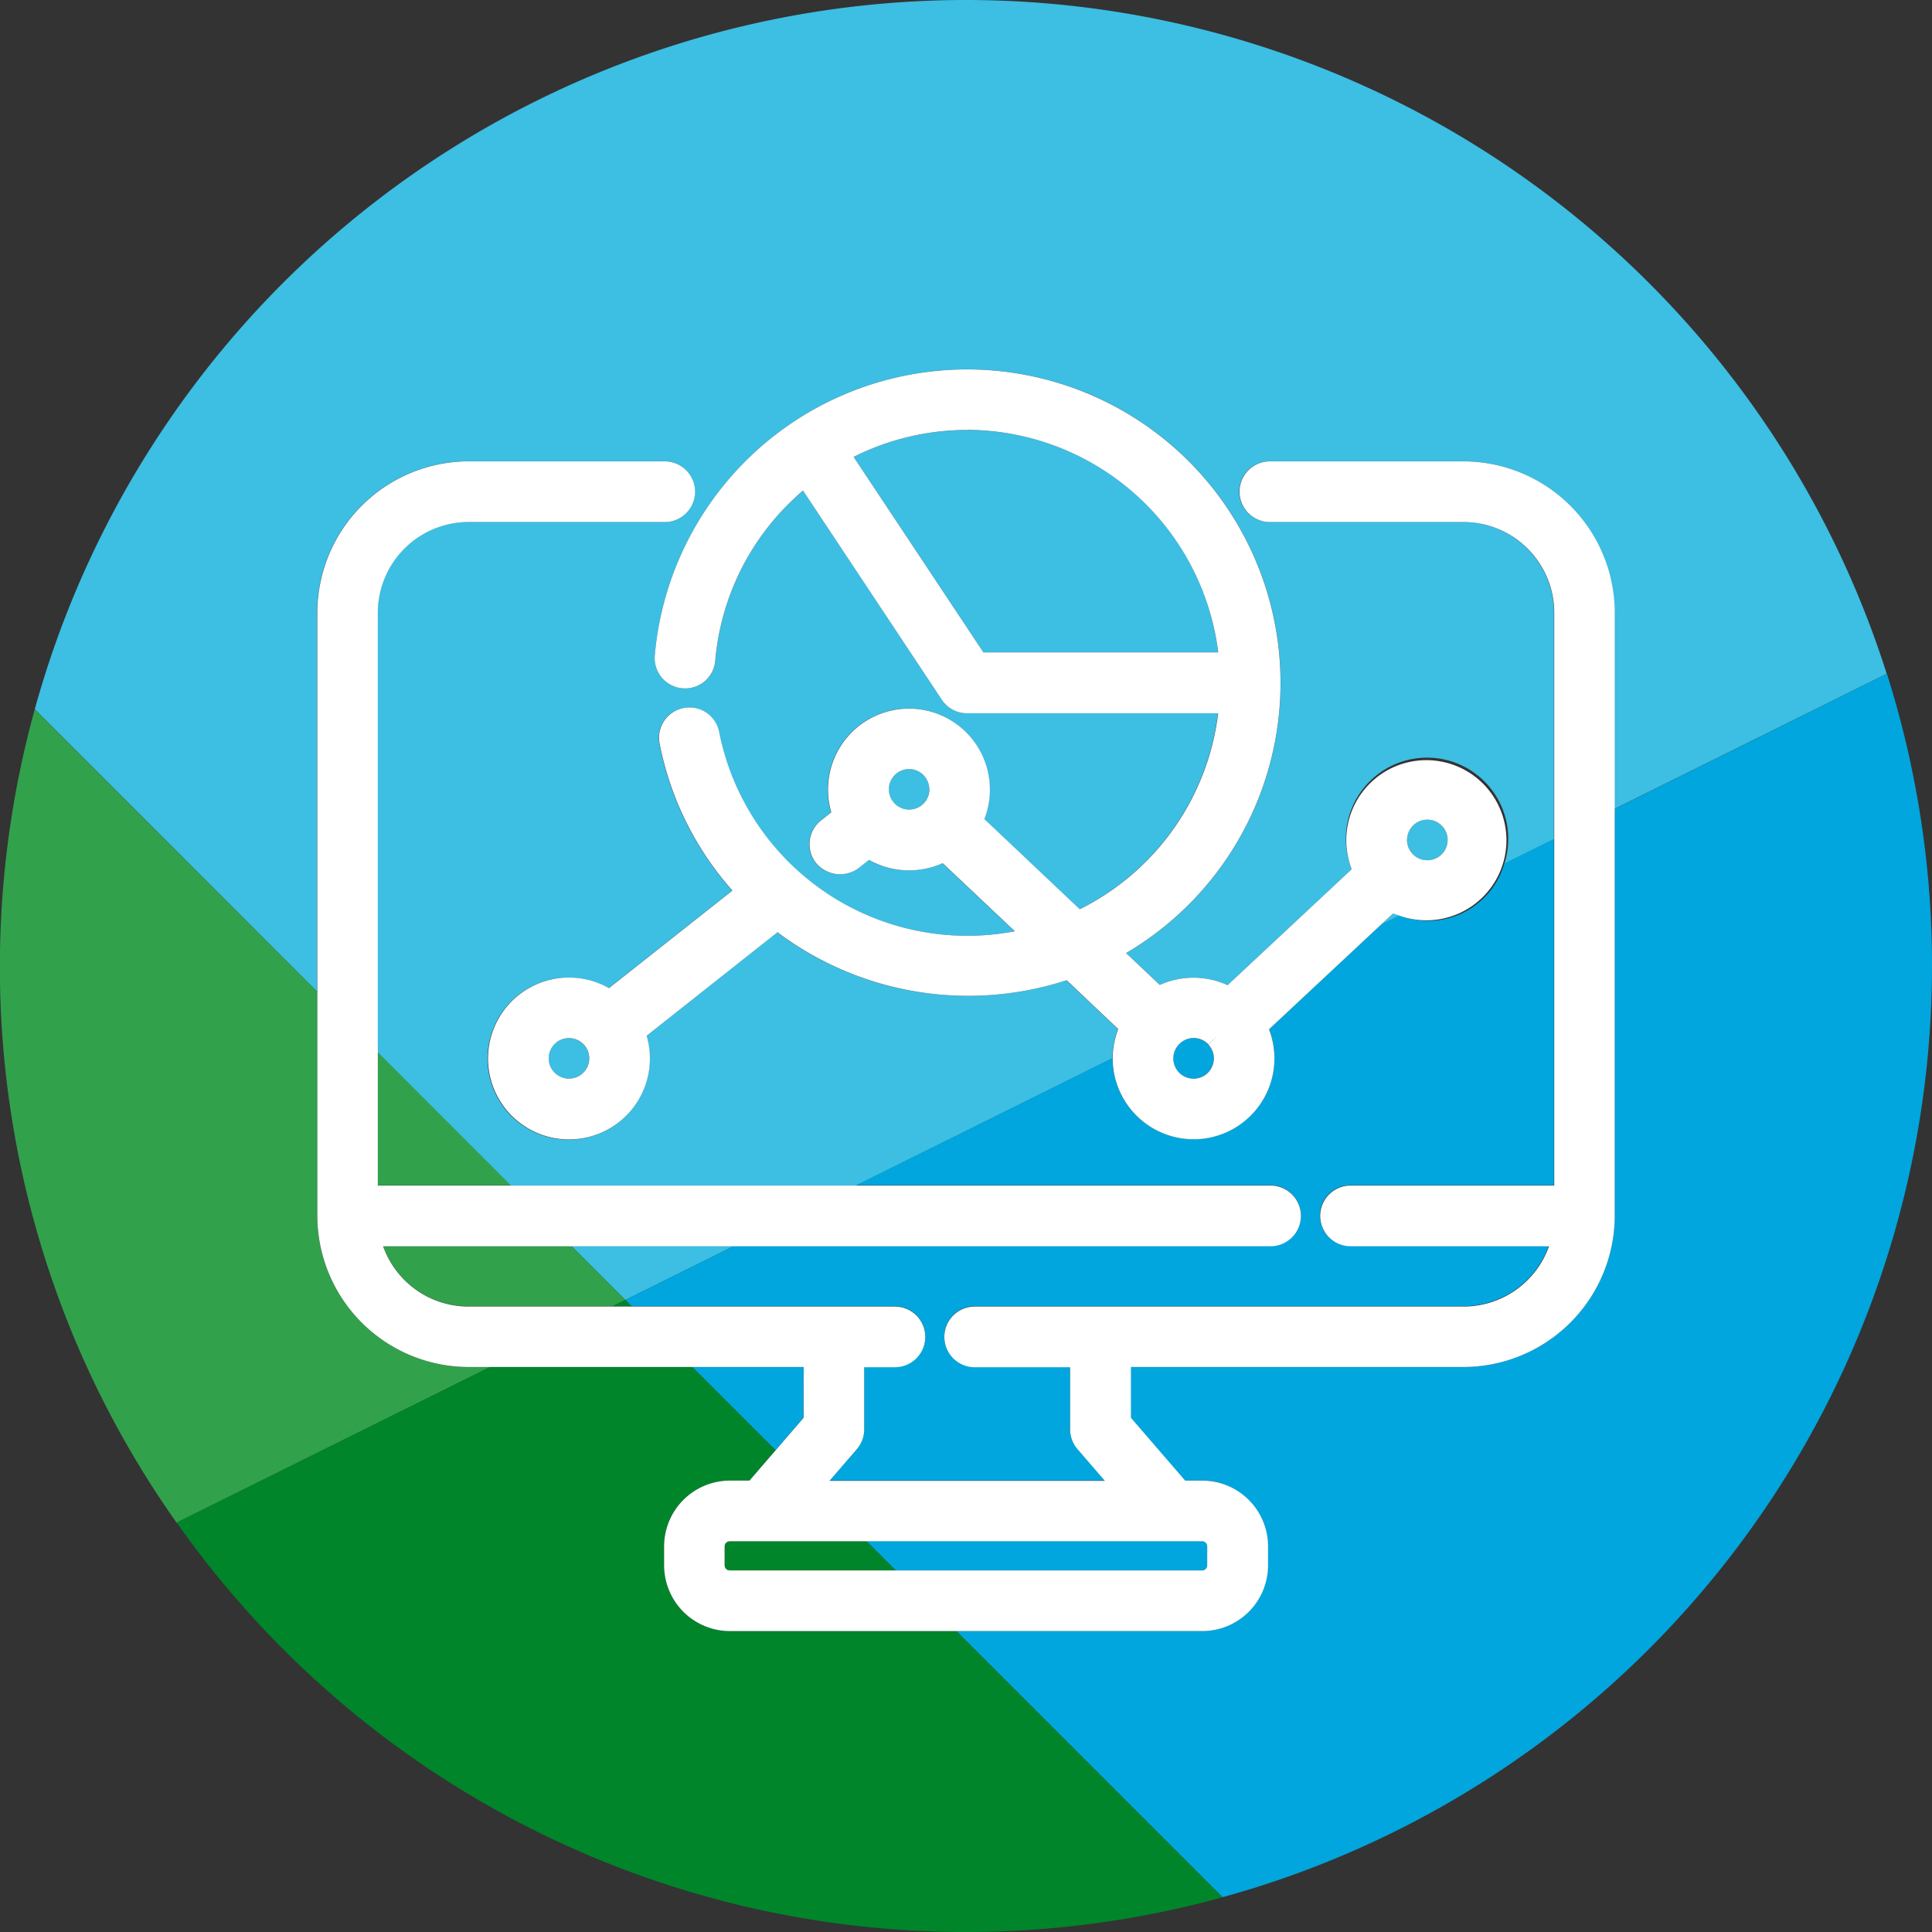
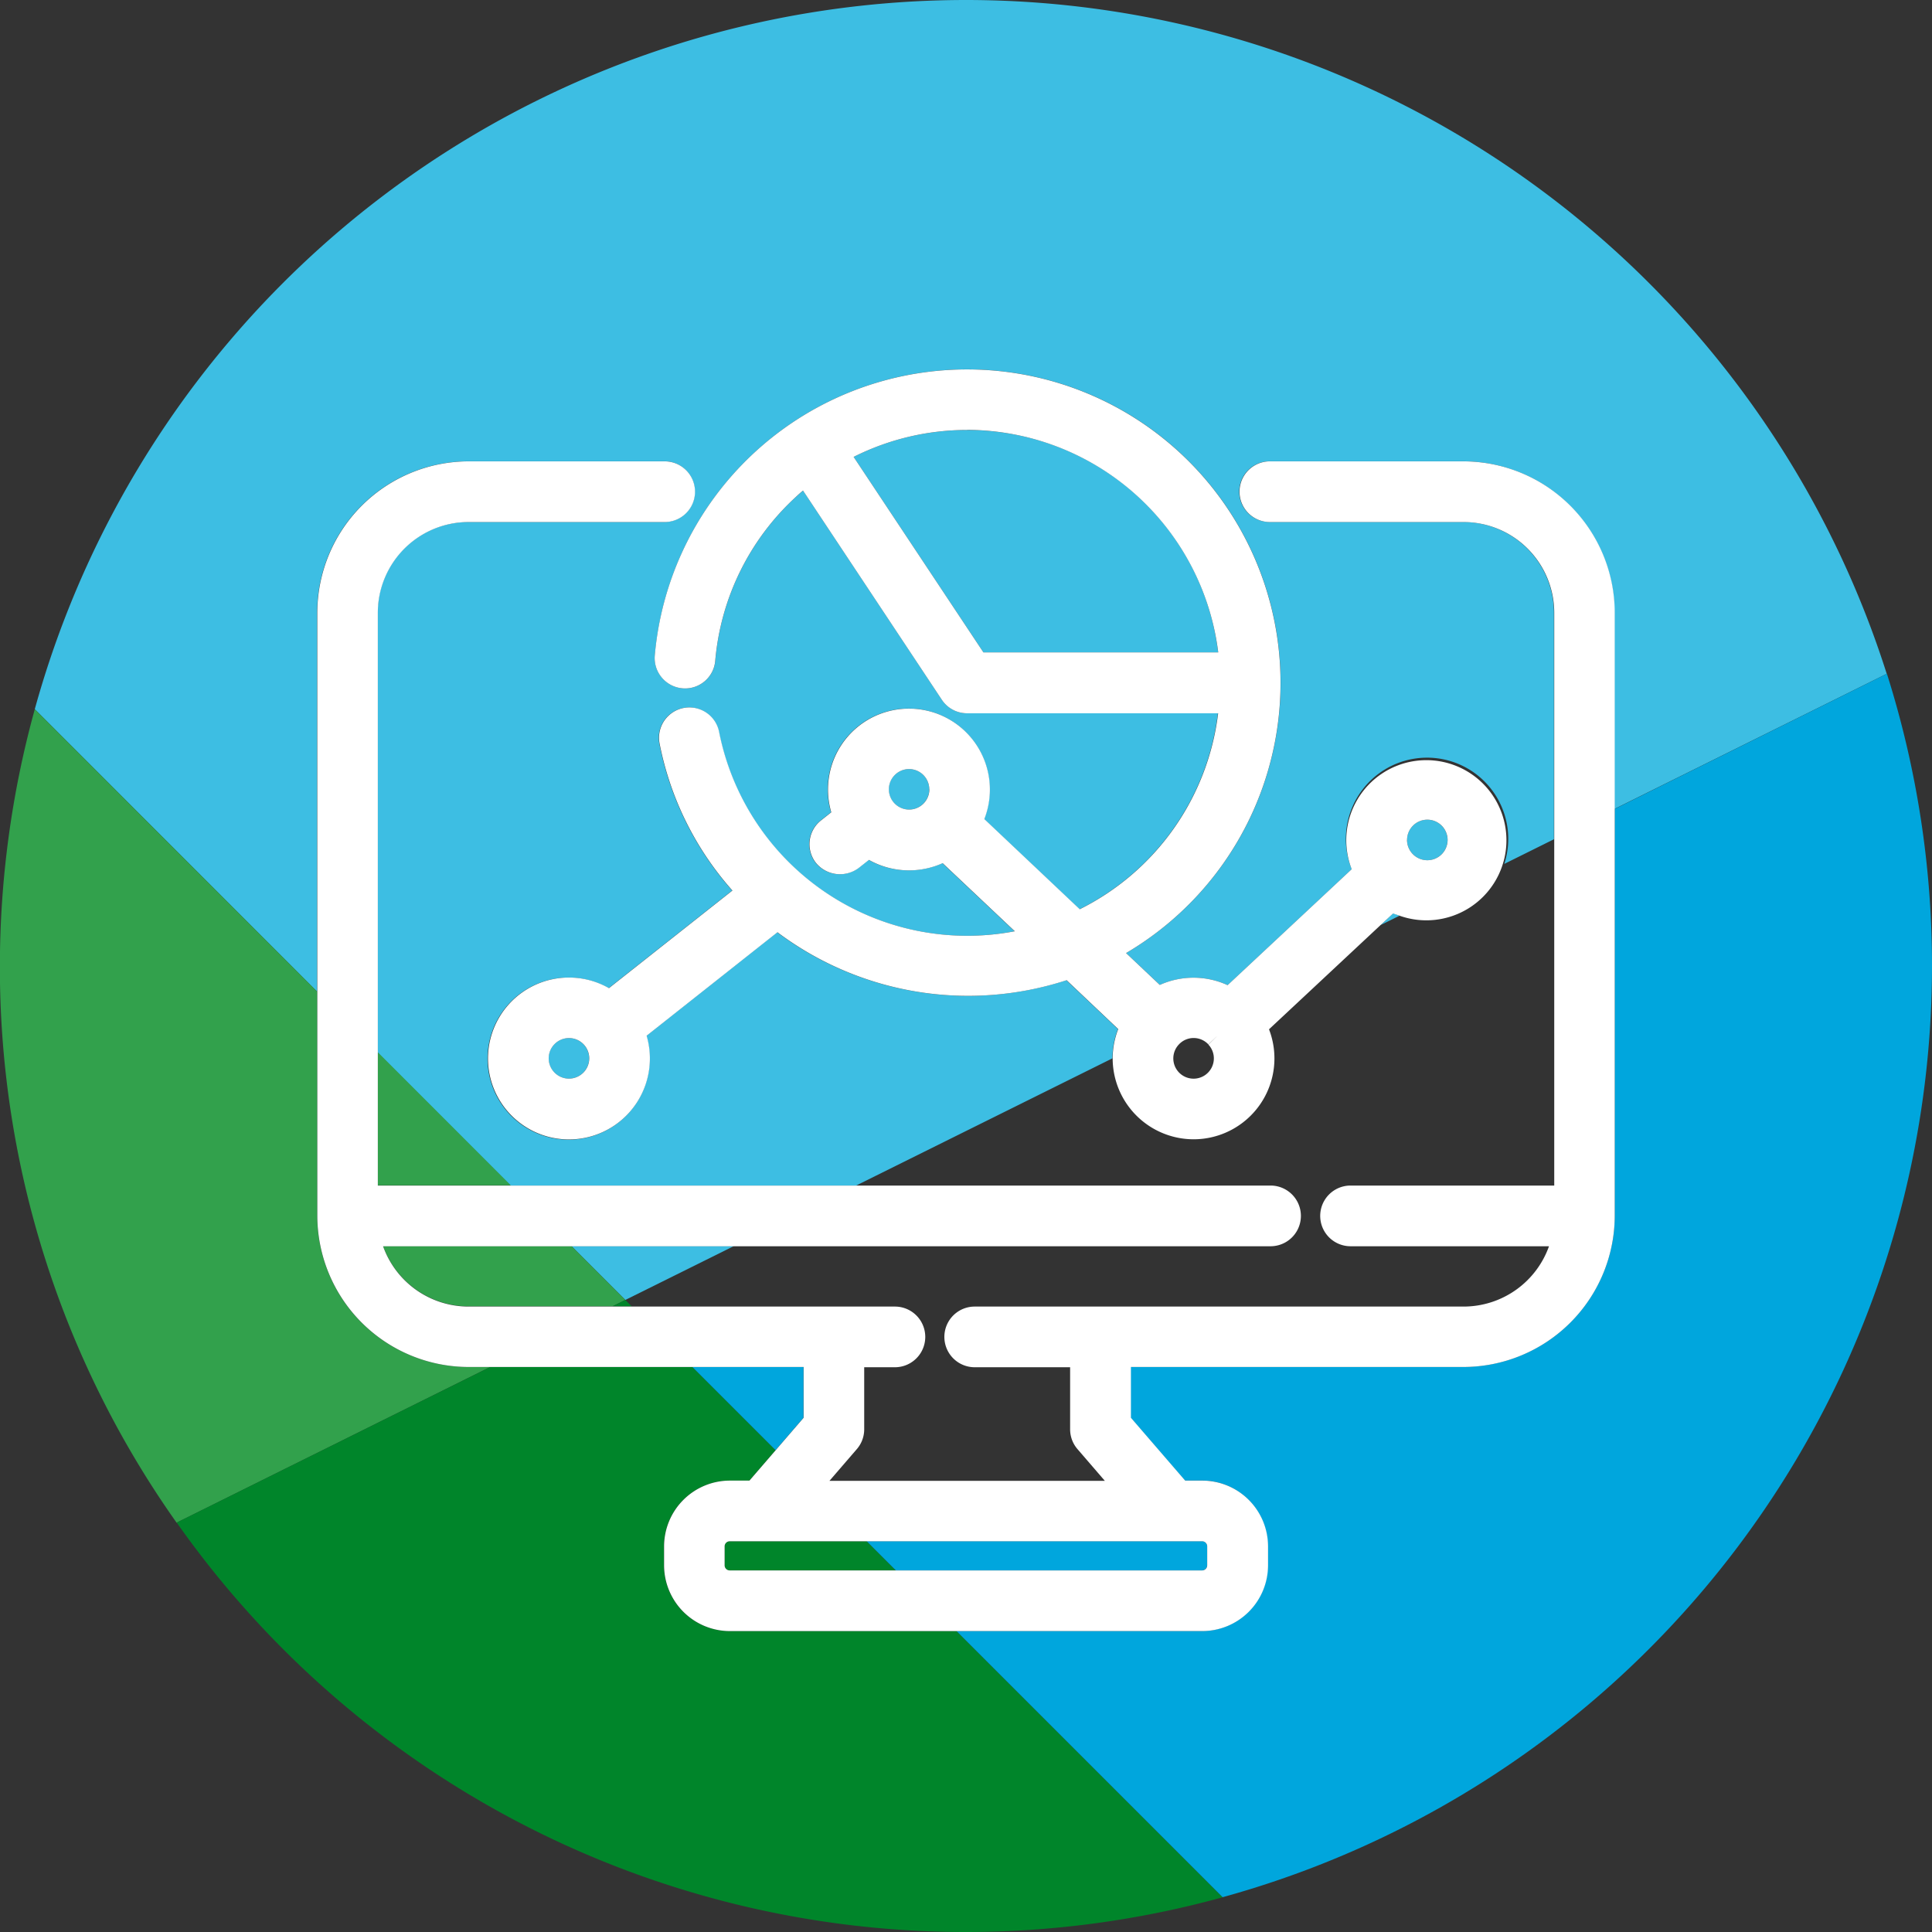
<svg xmlns="http://www.w3.org/2000/svg" width="83.016" height="83.016" viewBox="0 0 83.016 83.016">
  <rect x="0" y="0" width="83.016" height="83.016" fill="#333333" stroke="none" />
  <g transform="translate(-422.718 -1066.225)">
    <path d="M464.226,1066.225h0a41.518,41.518,0,0,0-40.013,30.471l12.132,12.138v-16.288a6.512,6.512,0,0,1,6.5-6.5h8.426a1.3,1.3,0,1,1,0,2.608h-8.426a3.9,3.9,0,0,0-3.9,3.9v18.9l5.71,5.713h14.849l11.013-5.466a3.49,3.49,0,0,1,.239-1.257l-2.217-2.1a13.655,13.655,0,0,1-12.425-2.06l-5.622,4.446a3.483,3.483,0,1,1-1.619-2.045l5.306-4.195a13.367,13.367,0,0,1-3.13-6.314,1.3,1.3,0,0,1,2.558-.5,10.867,10.867,0,0,0,12.705,8.564l-3.1-2.926a3.518,3.518,0,0,1-3.167-.14l-.441.348a1.339,1.339,0,0,1-1.831-.214,1.3,1.3,0,0,1,.214-1.831l.439-.348a3.479,3.479,0,1,1,6.577.29l4.1,3.875a10.871,10.871,0,0,0,5.946-8.42H464.274a1.3,1.3,0,0,1-1.086-.583l-5.963-8.987c-.105.09-.208.182-.31.275a10.824,10.824,0,0,0-3.462,7.036,1.3,1.3,0,0,1-1.412,1.186,1.306,1.306,0,0,1-1.186-1.412,13.471,13.471,0,1,1,20.251,12.788l1.449,1.37a3.52,3.52,0,0,1,2.914.009l5.332-4.982a3.489,3.489,0,1,1,6.555-.228l2.133-1.059v-9.732a3.9,3.9,0,0,0-3.9-3.9h-8.319a1.3,1.3,0,0,1,0-2.608h8.319a6.512,6.512,0,0,1,6.5,6.5v8.438l11.7-5.807A41.524,41.524,0,0,0,464.226,1066.225Z" fill="#3dbee3" />
    <circle cx="0.871" cy="0.871" r="0.871" transform="translate(483.176 1101.446)" fill="#3dbee3" />
    <path d="M454.259,1119.764h-6.99l2.318,2.319Z" fill="#3dbee3" />
    <path d="M460.907,1100.142a.87.87,0,1,0,.871-.871A.871.871,0,0,0,460.907,1100.142Z" fill="#3dbee3" />
-     <path d="M482.042,1105.974l.821-.407c-.093-.035-.191-.054-.282-.1Z" fill="#3dbee3" />
+     <path d="M482.042,1105.974l.821-.407c-.093-.035-.191-.054-.282-.1" fill="#3dbee3" />
    <path d="M475.06,1094.257a10.867,10.867,0,0,0-15.663-8.4l5.577,8.4Z" fill="#3dbee3" />
    <path d="M447.162,1110.83a.871.871,0,1,0,.871.871A.872.872,0,0,0,447.162,1110.83Z" fill="#3dbee3" />
    <path d="M444.663,1117.156l-5.71-5.713v5.713Z" fill="#32a14c" />
    <path d="M443.782,1124.963h-.933a6.511,6.511,0,0,1-6.5-6.5v-9.626L424.213,1096.7a41.554,41.554,0,0,0-1.5,11.037h0a41.3,41.3,0,0,0,7.593,23.916Z" fill="#32a14c" />
    <path d="M447.269,1119.764h-8.091a3.9,3.9,0,0,0,3.671,2.592h6.187l.551-.273Z" fill="#32a14c" />
    <path d="M463.815,1136.311h-9.743a2.83,2.83,0,0,1-2.826-2.826v-.815a2.829,2.829,0,0,1,2.826-2.825h.842l1.128-1.307-3.575-3.575h-8.685l-13.471,6.686a41.447,41.447,0,0,0,33.915,17.592h0a41.522,41.522,0,0,0,11.027-1.492Z" fill="#00852a" />
    <path d="M453.854,1133.485a.219.219,0,0,0,.218.219h7.136l-1.252-1.252h-5.884a.219.219,0,0,0-.218.218Z" fill="#00852a" />
    <path d="M449.036,1122.356h.824l-.273-.273Z" fill="#00852a" />
    <path d="M474.37,1133.7a.219.219,0,0,0,.218-.219v-.815a.219.219,0,0,0-.218-.218H459.956l1.252,1.252Z" fill="#00a6dd" />
-     <path d="M478.615,1118.46a1.305,1.305,0,0,1-1.3,1.3H454.259l-4.672,2.319.273.273h11.312a1.3,1.3,0,1,1,0,2.607h-1.32v2.667a1.3,1.3,0,0,1-.317.851l-1.177,1.364H470.19l-1.176-1.364a1.3,1.3,0,0,1-.317-.851v-2.667h-4.1a1.3,1.3,0,1,1,0-2.607h20.995a3.9,3.9,0,0,0,3.671-2.592h-8.527a1.3,1.3,0,0,1,0-2.608h8.752v-14.878l-2.133,1.059a3.4,3.4,0,0,1-4.493,2.23l-.821.407-4.794,4.479a3.478,3.478,0,1,1-6.724,1.248v-.011l-11.013,5.466h17.8A1.305,1.305,0,0,1,478.615,1118.46Z" fill="#00a6dd" />
-     <path d="M474,1110.83a.871.871,0,0,0,0,1.742.873.873,0,0,0,.872-.871.861.861,0,0,0-.235-.591l.359-.349h0l-.363.344A.867.867,0,0,0,474,1110.83Z" fill="#00a6dd" />
    <path d="M457.245,1124.963h-4.777l3.575,3.575,1.2-1.393Z" fill="#00a6dd" />
    <path d="M492.1,1100.984v17.476a6.511,6.511,0,0,1-6.5,6.5H471.3v2.182l2.331,2.7h.735a2.829,2.829,0,0,1,2.826,2.825v.815a2.83,2.83,0,0,1-2.826,2.826H463.815l11.438,11.438a41.518,41.518,0,0,0,30.481-40.016h0a41.478,41.478,0,0,0-1.938-12.556Z" fill="#00a6dd" />
    <path d="M442.849,1124.963h14.4v2.182l-1.2,1.393-1.128,1.307h-.842a2.829,2.829,0,0,0-2.826,2.825v.815a2.83,2.83,0,0,0,2.826,2.826h20.3a2.83,2.83,0,0,0,2.826-2.826v-.815a2.829,2.829,0,0,0-2.826-2.825h-.735l-2.331-2.7v-2.182h14.289a6.511,6.511,0,0,0,6.5-6.5v-25.914a6.512,6.512,0,0,0-6.5-6.5h-8.319a1.3,1.3,0,0,0,0,2.608h8.319a3.9,3.9,0,0,1,3.9,3.9v24.61h-8.752a1.3,1.3,0,0,0,0,2.608h8.527a3.9,3.9,0,0,1-3.671,2.592H464.6a1.3,1.3,0,1,0,0,2.607h4.1v2.667a1.3,1.3,0,0,0,.317.851l1.176,1.364H458.358l1.177-1.364a1.3,1.3,0,0,0,.317-.851v-2.667h1.32a1.3,1.3,0,1,0,0-2.607H442.849a3.9,3.9,0,0,1-3.671-2.592h38.134a1.3,1.3,0,0,0,0-2.608H438.953v-24.61a3.9,3.9,0,0,1,3.9-3.9h8.426a1.3,1.3,0,1,0,0-2.608h-8.426a6.512,6.512,0,0,0-6.5,6.5v25.914A6.511,6.511,0,0,0,442.849,1124.963Zm11.223,7.489h20.3a.219.219,0,0,1,.218.218v.815a.219.219,0,0,1-.218.219h-20.3a.219.219,0,0,1-.218-.219v-.815A.219.219,0,0,1,454.072,1132.452Z" fill="#fff" />
    <path d="M474,1115.179a3.475,3.475,0,0,0,3.246-4.726l4.794-4.479.539-.5c.091.042.189.061.282.1a3.441,3.441,0,1,0-2.062-2l-5.332,4.982a3.52,3.52,0,0,0-2.914-.009l-1.449-1.37a13.47,13.47,0,1,0-20.251-12.788,1.306,1.306,0,0,0,1.186,1.412,1.3,1.3,0,0,0,1.412-1.186,10.824,10.824,0,0,1,3.462-7.036c.1-.093.2-.185.31-.275l5.963,8.987a1.3,1.3,0,0,0,1.086.583H475.06a10.871,10.871,0,0,1-5.946,8.42l-4.1-3.875a3.478,3.478,0,1,0-6.577-.29l-.439.348a1.3,1.3,0,0,0-.214,1.831,1.339,1.339,0,0,0,1.831.214l.441-.348a3.518,3.518,0,0,0,3.167.14l3.1,2.926a10.867,10.867,0,0,1-12.705-8.564,1.3,1.3,0,0,0-2.558.5,13.367,13.367,0,0,0,3.13,6.314l-5.306,4.195a3.448,3.448,0,0,0-1.719-.456,3.478,3.478,0,1,0,3.338,2.5l5.622-4.446a13.655,13.655,0,0,0,12.425,2.06l2.217,2.1a3.49,3.49,0,0,0-.239,1.257v.011A3.482,3.482,0,0,0,474,1115.179Zm1-4.418-.359.349a.861.861,0,0,1,.235.591.871.871,0,1,1-1.5-.6.865.865,0,0,1,1.263,0l.363-.344Zm8.178-8.444a.871.871,0,1,1,.871.871A.872.872,0,0,1,483.176,1102.317Zm-18.9-17.62a10.9,10.9,0,0,1,10.786,9.56H464.974l-5.577-8.4A10.874,10.874,0,0,1,464.274,1084.7Zm-1.626,15.445a.87.87,0,1,1-.87-.871A.871.871,0,0,1,462.648,1100.142Zm-15.486,12.43a.871.871,0,1,1,.871-.871A.872.872,0,0,1,447.162,1112.572Z" fill="#fff" />
  </g>
</svg>